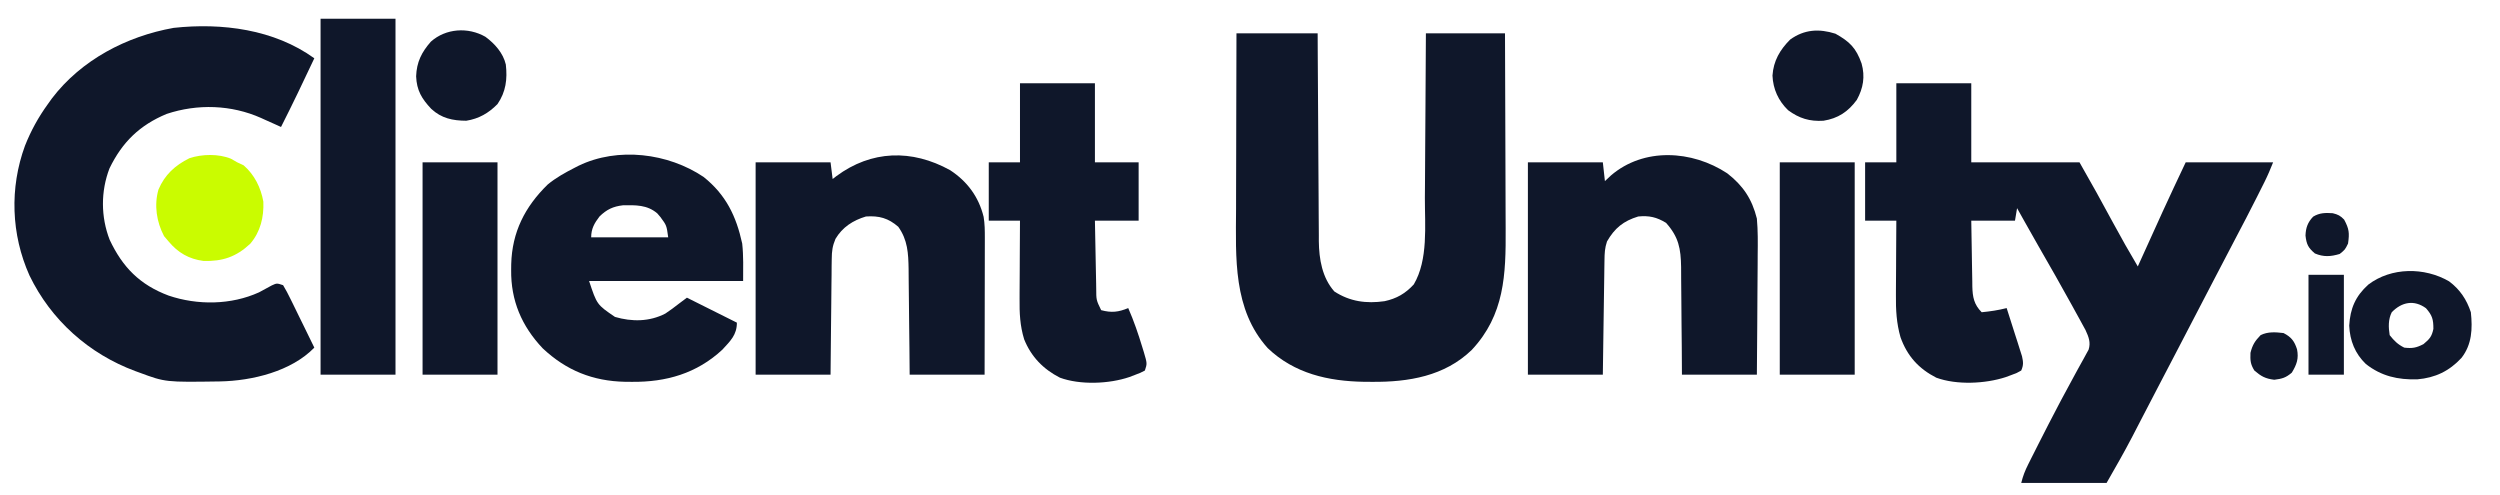
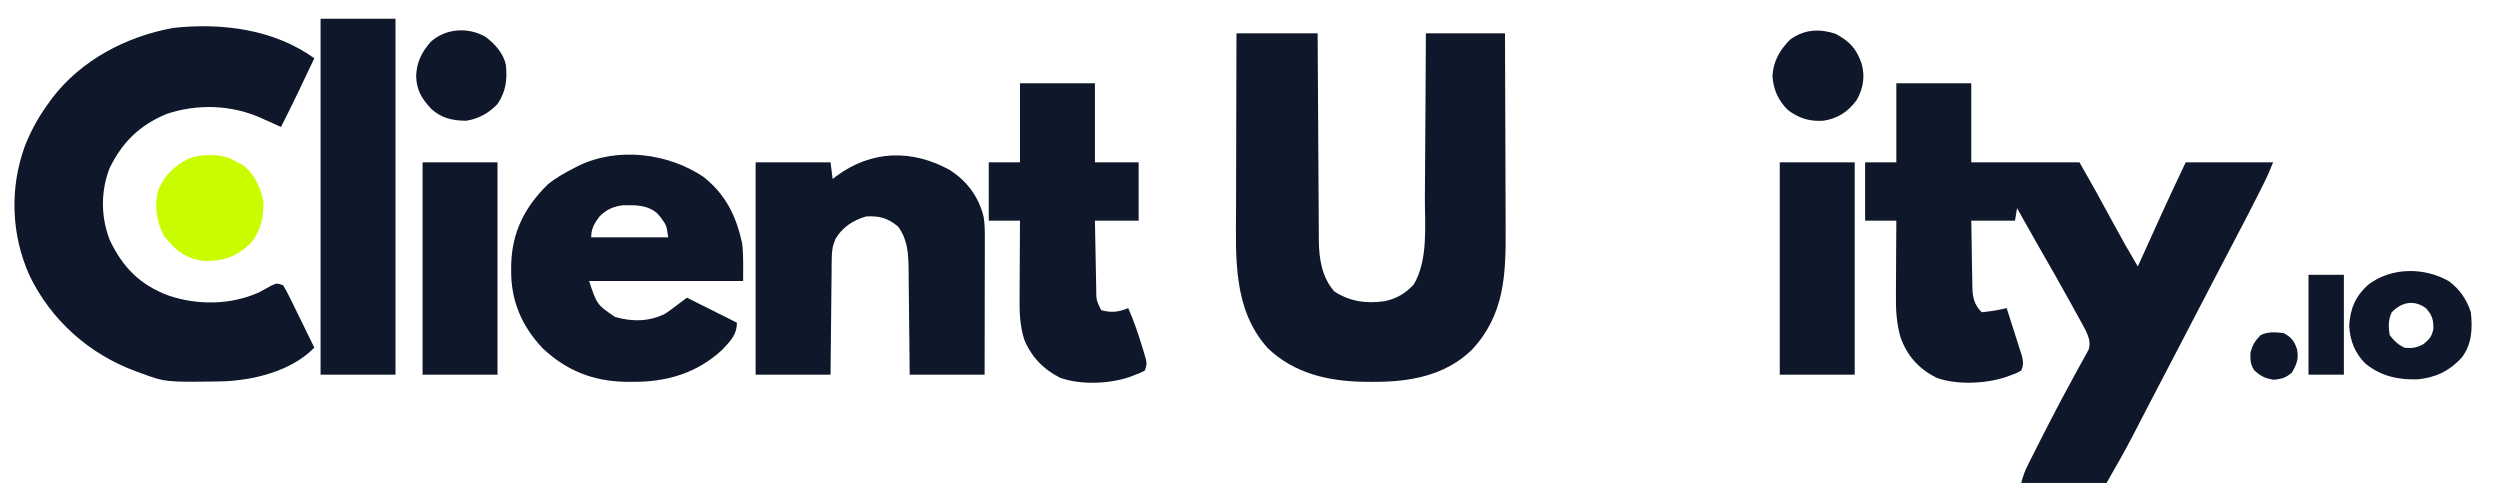
<svg xmlns="http://www.w3.org/2000/svg" version="1.1" width="1201" height="238">
  <path d="M0 0 C11.88 0 23.76 0 36 0 C36 12.54 36 25.08 36 38 C53.16 38 70.32 38 88 38 C93.512 47.646 98.912 57.309 104.154 67.098 C107.953 74.156 111.921 81.1 116 88 C116.412 87.089 116.825 86.179 117.25 85.24 C118.822 81.771 120.395 78.303 121.969 74.835 C122.643 73.351 123.315 71.866 123.988 70.382 C124.97 68.214 125.954 66.046 126.938 63.879 C127.224 63.245 127.511 62.611 127.807 61.957 C131.455 53.931 135.245 45.979 139 38 C152.86 38 166.72 38 181 38 C179.727 41.181 178.487 44.154 176.969 47.195 C176.576 47.983 176.183 48.771 175.778 49.582 C175.356 50.421 174.935 51.26 174.5 52.125 C174.055 53.012 173.61 53.9 173.151 54.814 C169.85 61.371 166.464 67.881 163.029 74.369 C159.355 81.309 155.735 88.276 152.125 95.25 C146.26 106.574 140.372 117.886 134.468 129.189 C132.479 132.999 130.491 136.808 128.503 140.618 C127.505 142.531 126.507 144.444 125.508 146.356 C122.95 151.255 120.399 156.158 117.859 161.066 C117.339 162.071 116.818 163.075 116.281 164.109 C115.305 165.992 114.331 167.876 113.359 169.762 C109.439 177.313 105.233 184.592 101 192 C87.47 192 73.94 192 60 192 C60.854 188.583 61.811 186.133 63.371 183.027 C63.858 182.055 64.345 181.083 64.846 180.081 C65.371 179.044 65.896 178.006 66.438 176.938 C66.978 175.863 67.519 174.789 68.076 173.683 C71.372 167.156 74.716 160.656 78.125 154.188 C78.521 153.434 78.917 152.681 79.325 151.906 C81.472 147.841 83.656 143.801 85.879 139.777 C86.349 138.915 86.818 138.053 87.302 137.165 C88.203 135.513 89.116 133.866 90.042 132.227 C90.444 131.485 90.847 130.742 91.262 129.977 C91.622 129.328 91.983 128.679 92.354 128.01 C93.486 124.488 92.379 121.828 90.884 118.562 C90.421 117.717 89.958 116.871 89.48 116 C88.959 115.041 88.437 114.082 87.899 113.094 C87.334 112.073 86.77 111.052 86.188 110 C85.606 108.938 85.024 107.876 84.425 106.781 C79.195 97.267 73.812 87.841 68.395 78.432 C66.157 74.53 63.952 70.61 61.75 66.688 C61.367 66.005 60.984 65.322 60.589 64.619 C59.725 63.08 58.863 61.54 58 60 C57.67 61.98 57.34 63.96 57 66 C50.07 66 43.14 66 36 66 C36.074 71.321 36.157 76.64 36.262 81.961 C36.296 83.77 36.324 85.578 36.346 87.387 C36.38 89.992 36.432 92.595 36.488 95.199 C36.495 96.005 36.501 96.81 36.508 97.64 C36.638 102.65 37.286 106.286 41 110 C45.123 109.595 48.991 109.026 53 108 C54.371 112.245 55.719 116.497 57.062 120.75 C57.647 122.56 57.647 122.56 58.244 124.406 C58.608 125.566 58.972 126.727 59.348 127.922 C59.688 128.99 60.028 130.058 60.379 131.159 C60.994 133.971 61.138 135.381 60 138 C57.855 139.23 57.855 139.23 55.188 140.188 C54.315 140.511 53.442 140.835 52.543 141.168 C42.713 144.384 28.964 145.029 19.188 141.438 C10.684 137.08 5.219 131.009 2 122 C0.068 115.239 -0.269 108.841 -0.195 101.84 C-0.192 100.809 -0.19 99.779 -0.187 98.717 C-0.176 95.457 -0.151 92.197 -0.125 88.938 C-0.115 86.714 -0.106 84.491 -0.098 82.268 C-0.076 76.845 -0.041 71.423 0 66 C-4.95 66 -9.9 66 -15 66 C-15 56.76 -15 47.52 -15 38 C-10.05 38 -5.1 38 0 38 C0 25.46 0 12.92 0 0 Z " fill="#0F172A" transform="translate(911,40)" />
  <path d="M0 0 C12.87 0 25.74 0 39 0 C39.015 3.219 39.029 6.439 39.044 9.755 C39.095 20.412 39.161 31.069 39.236 41.726 C39.28 48.185 39.32 54.644 39.346 61.103 C39.373 67.341 39.413 73.578 39.463 79.816 C39.48 82.191 39.491 84.566 39.498 86.942 C39.507 90.278 39.535 93.614 39.568 96.951 C39.566 97.925 39.565 98.899 39.563 99.902 C39.68 108.504 41.149 117.359 47 124 C54.467 128.879 62.405 129.947 71.148 128.691 C76.951 127.435 81.122 125.038 85.188 120.625 C92.177 108.76 90.475 92.295 90.512 79.102 C90.529 76.812 90.547 74.523 90.566 72.234 C90.613 66.253 90.643 60.273 90.67 54.292 C90.7 48.171 90.746 42.05 90.791 35.93 C90.877 23.953 90.943 11.977 91 0 C103.54 0 116.08 0 129 0 C129.068 15.013 129.123 30.026 129.155 45.039 C129.171 52.012 129.192 58.984 129.226 65.956 C129.26 72.693 129.277 79.43 129.285 86.166 C129.29 88.728 129.301 91.29 129.317 93.852 C129.452 115.913 128.802 135.28 113.004 152.129 C99.987 164.716 82.656 167.578 65.188 167.438 C63.87 167.43 62.552 167.422 61.194 167.415 C44.078 167.125 27.82 163.464 15.031 151.254 C-1.739 132.646 -0.302 107.806 -0.195 84.375 C-0.192 81.932 -0.189 79.488 -0.187 77.045 C-0.179 70.666 -0.16 64.288 -0.137 57.91 C-0.117 51.38 -0.108 44.85 -0.098 38.32 C-0.076 25.547 -0.041 12.773 0 0 Z " fill="#0F172A" transform="translate(594,16)" />
  <path d="M0 0 C-5.201 11.069 -10.466 22.093 -16 33 C-17.062 32.518 -18.124 32.036 -19.219 31.539 C-20.646 30.901 -22.073 30.263 -23.5 29.625 C-24.196 29.308 -24.892 28.991 -25.609 28.664 C-39.891 22.317 -56.086 21.792 -70.941 26.727 C-83.891 32.118 -92.275 40.261 -98.402 52.891 C-102.628 63.899 -102.584 76.205 -98.32 87.191 C-92.089 100.447 -83.759 108.848 -70 114 C-56.11 118.708 -39.979 118.538 -26.547 112.43 C-24.487 111.36 -22.444 110.256 -20.426 109.109 C-18 108 -18 108 -15 109 C-13.678 111.207 -12.535 113.349 -11.426 115.66 C-11.097 116.325 -10.768 116.989 -10.43 117.674 C-9.381 119.799 -8.347 121.93 -7.312 124.062 C-6.604 125.504 -5.895 126.944 -5.186 128.385 C-3.446 131.918 -1.72 135.457 0 139 C-11.047 150.387 -29.801 154.947 -45.367 155.238 C-71.519 155.627 -71.519 155.627 -84 151 C-84.978 150.646 -84.978 150.646 -85.975 150.285 C-108.272 142.025 -126.475 125.801 -136.852 104.305 C-145.66 84.622 -146.427 62.263 -138.999 42.021 C-136.152 34.814 -132.548 28.277 -128 22 C-127.355 21.098 -126.711 20.195 -126.047 19.266 C-111.947 0.779 -90.229 -10.564 -67.59 -14.609 C-44.341 -17.139 -19.286 -13.913 0 0 Z " fill="#0F172A" transform="translate(151,28)" />
-   <path d="M0 0 C7.651 5.951 11.907 12.342 14.25 21.75 C14.777 27.585 14.718 33.377 14.641 39.23 C14.633 40.896 14.627 42.562 14.623 44.228 C14.608 48.576 14.569 52.924 14.525 57.272 C14.476 62.509 14.458 67.745 14.435 72.982 C14.396 80.905 14.32 88.827 14.25 96.75 C2.37 96.75 -9.51 96.75 -21.75 96.75 C-21.776 92.367 -21.802 87.984 -21.828 83.469 C-21.86 79.957 -21.895 76.446 -21.934 72.935 C-21.973 69.237 -22.005 65.54 -22.021 61.843 C-22.036 58.276 -22.071 54.71 -22.118 51.144 C-22.14 49.133 -22.142 47.121 -22.144 45.109 C-22.286 36.188 -23.291 30.62 -29.375 23.812 C-33.885 21.056 -37.486 20.24 -42.75 20.75 C-49.881 22.924 -54.075 26.349 -57.75 32.75 C-58.817 35.951 -58.907 38.324 -58.955 41.69 C-58.975 42.911 -58.995 44.132 -59.016 45.39 C-59.032 46.709 -59.049 48.028 -59.066 49.387 C-59.087 50.75 -59.108 52.113 -59.129 53.477 C-59.185 57.062 -59.234 60.648 -59.282 64.233 C-59.332 67.893 -59.388 71.553 -59.443 75.213 C-59.551 82.392 -59.65 89.571 -59.75 96.75 C-71.63 96.75 -83.51 96.75 -95.75 96.75 C-95.75 63.09 -95.75 29.43 -95.75 -5.25 C-83.87 -5.25 -71.99 -5.25 -59.75 -5.25 C-59.255 -0.795 -59.255 -0.795 -58.75 3.75 C-57.801 2.863 -56.852 1.976 -55.875 1.062 C-40.085 -12.508 -16.896 -11.116 0 0 Z " fill="#0F172A" transform="translate(829.75,83.25)" />
  <path d="M0 0 C8.266 5.415 13.725 12.802 16.101 22.432 C16.658 25.833 16.682 29.071 16.676 32.519 C16.676 33.232 16.676 33.944 16.676 34.679 C16.676 37.021 16.668 39.364 16.66 41.707 C16.658 43.337 16.657 44.966 16.656 46.596 C16.652 50.875 16.642 55.154 16.631 59.433 C16.619 64.573 16.615 69.712 16.609 74.852 C16.599 82.651 16.58 90.451 16.562 98.25 C4.683 98.25 -7.197 98.25 -19.438 98.25 C-19.475 93.939 -19.512 89.629 -19.551 85.188 C-19.589 81.734 -19.63 78.28 -19.673 74.826 C-19.718 71.189 -19.757 67.552 -19.784 63.916 C-19.81 60.407 -19.851 56.9 -19.901 53.392 C-19.925 51.414 -19.935 49.435 -19.945 47.457 C-20.068 39.91 -20.384 33.518 -24.91 27.191 C-29.7 23.037 -34.103 21.811 -40.438 22.25 C-46.656 24.115 -51.724 27.364 -55.082 33.02 C-56.536 36.485 -56.832 38.883 -56.87 42.623 C-56.89 43.863 -56.909 45.104 -56.93 46.383 C-56.937 47.721 -56.943 49.06 -56.949 50.398 C-56.966 51.78 -56.984 53.161 -57.004 54.543 C-57.051 58.163 -57.081 61.783 -57.107 65.403 C-57.137 69.103 -57.183 72.804 -57.229 76.504 C-57.316 83.753 -57.376 91.001 -57.438 98.25 C-69.317 98.25 -81.198 98.25 -93.438 98.25 C-93.438 64.59 -93.438 30.93 -93.438 -3.75 C-81.558 -3.75 -69.677 -3.75 -57.438 -3.75 C-56.943 0.21 -56.943 0.21 -56.438 4.25 C-55.843 3.791 -55.249 3.332 -54.637 2.859 C-37.799 -9.605 -18.412 -10.164 0 0 Z " fill="#0F172A" transform="translate(456.438,81.75)" />
  <path d="M0 0 C10.72 8.558 15.674 18.782 18.555 31.992 C19.218 37.96 19 43.996 19 50 C-5.42 50 -29.84 50 -55 50 C-51.236 61.34 -51.236 61.34 -42.562 67.25 C-34.464 69.62 -25.993 69.593 -18.367 65.633 C-16.162 64.17 -14.074 62.643 -12 61 C-10.02 59.515 -10.02 59.515 -8 58 C-0.08 61.96 7.84 65.92 16 70 C16 75.906 12.886 78.762 9 83 C-3.279 94.396 -17.93 98.6 -34.438 98.438 C-36.08 98.425 -36.08 98.425 -37.757 98.412 C-53.167 98.09 -65.953 93.003 -77.312 82.312 C-87.425 71.599 -92.613 59.366 -92.438 44.688 C-92.428 43.77 -92.418 42.853 -92.408 41.908 C-92.008 26.516 -85.859 14.4 -74.938 3.688 C-70.946 0.383 -66.593 -2.023 -62 -4.375 C-61.348 -4.709 -60.695 -5.044 -60.023 -5.388 C-41.169 -14.504 -17.042 -11.462 0 0 Z M-50 19 C-52.444 22.183 -54 24.886 -54 29 C-41.79 29 -29.58 29 -17 29 C-17.774 23.276 -17.774 23.276 -20.75 19.25 C-21.485 18.391 -21.485 18.391 -22.234 17.516 C-27.085 13.352 -32.661 13.515 -38.766 13.625 C-43.492 14.173 -46.619 15.669 -50 19 Z " fill="#0F172A" transform="translate(338,85)" />
-   <path d="M0 0 C11.88 0 23.76 0 36 0 C36 12.54 36 25.08 36 38 C42.93 38 49.86 38 57 38 C57 47.24 57 56.48 57 66 C50.07 66 43.14 66 36 66 C36.097 71.481 36.2 76.962 36.317 82.443 C36.356 84.307 36.391 86.171 36.422 88.036 C36.468 90.717 36.526 93.397 36.586 96.078 C36.597 96.911 36.609 97.743 36.621 98.601 C36.635 104.141 36.635 104.141 39 109 C43.964 110.337 47.285 109.955 52 108 C54.716 114.176 56.866 120.485 58.812 126.938 C59.159 128.056 59.159 128.056 59.512 129.197 C61.119 134.643 61.119 134.643 60 138 C57.855 139.133 57.855 139.133 55.188 140.125 C53.878 140.624 53.878 140.624 52.543 141.133 C42.789 144.459 28.909 145.009 19.188 141.438 C11.173 137.344 5.369 131.371 2 123 C-0.019 116.395 -0.264 110.381 -0.195 103.5 C-0.192 102.424 -0.19 101.347 -0.187 100.239 C-0.176 96.826 -0.151 93.413 -0.125 90 C-0.115 87.676 -0.106 85.352 -0.098 83.027 C-0.076 77.351 -0.041 71.676 0 66 C-4.95 66 -9.9 66 -15 66 C-15 56.76 -15 47.52 -15 38 C-10.05 38 -5.1 38 0 38 C0 25.46 0 12.92 0 0 Z " fill="#0F172A" transform="translate(490,40)" />
+   <path d="M0 0 C11.88 0 23.76 0 36 0 C36 12.54 36 25.08 36 38 C42.93 38 49.86 38 57 38 C57 47.24 57 56.48 57 66 C50.07 66 43.14 66 36 66 C36.097 71.481 36.2 76.962 36.317 82.443 C36.356 84.307 36.391 86.171 36.422 88.036 C36.468 90.717 36.526 93.397 36.586 96.078 C36.597 96.911 36.609 97.743 36.621 98.601 C36.635 104.141 36.635 104.141 39 109 C43.964 110.337 47.285 109.955 52 108 C54.716 114.176 56.866 120.485 58.812 126.938 C59.159 128.056 59.159 128.056 59.512 129.197 C61.119 134.643 61.119 134.643 60 138 C57.855 139.133 57.855 139.133 55.188 140.125 C53.878 140.624 53.878 140.624 52.543 141.133 C42.789 144.459 28.909 145.009 19.188 141.438 C11.173 137.344 5.369 131.371 2 123 C-0.019 116.395 -0.264 110.381 -0.195 103.5 C-0.192 102.424 -0.19 101.347 -0.187 100.239 C-0.176 96.826 -0.151 93.413 -0.125 90 C-0.076 77.351 -0.041 71.676 0 66 C-4.95 66 -9.9 66 -15 66 C-15 56.76 -15 47.52 -15 38 C-10.05 38 -5.1 38 0 38 C0 25.46 0 12.92 0 0 Z " fill="#0F172A" transform="translate(490,40)" />
  <path d="M0 0 C11.88 0 23.76 0 36 0 C36 56.43 36 112.86 36 171 C24.12 171 12.24 171 0 171 C0 114.57 0 58.14 0 0 Z " fill="#0F172A" transform="translate(154,9)" />
  <path d="M0 0 C11.88 0 23.76 0 36 0 C36 33.66 36 67.32 36 102 C24.12 102 12.24 102 0 102 C0 68.34 0 34.68 0 0 Z " fill="#0F172A" transform="translate(855,78)" />
  <path d="M0 0 C11.88 0 23.76 0 36 0 C36 33.66 36 67.32 36 102 C24.12 102 12.24 102 0 102 C0 68.34 0 34.68 0 0 Z " fill="#0F172A" transform="translate(203,78)" />
  <path d="M0 0 C5.221 3.913 8.413 8.683 10.465 14.848 C11.308 22.788 11.003 30.29 5.988 36.75 C0.068 43.144 -6.614 46.33 -15.262 47.086 C-24.641 47.326 -32.474 45.586 -39.973 39.723 C-45.182 34.716 -47.659 28.47 -47.973 21.285 C-47.494 13.038 -44.984 7.163 -38.809 1.578 C-27.764 -6.829 -11.817 -6.857 0 0 Z M-27.535 14.848 C-29.271 18.32 -29.137 22.06 -28.535 25.848 C-26.354 28.603 -24.663 30.284 -21.535 31.848 C-17.666 32.287 -15.779 31.974 -12.285 30.16 C-9.342 27.685 -8.315 26.575 -7.535 22.848 C-7.535 18.242 -8.046 16.409 -11.098 12.91 C-16.782 8.783 -22.7 9.866 -27.535 14.848 Z " fill="#0F172A" transform="translate(1176.535,135.152)" />
  <path d="M0 0 C1.011 0.578 2.021 1.155 3.062 1.75 C4.073 2.224 5.084 2.699 6.125 3.188 C11.319 7.719 14.363 13.847 15.578 20.629 C15.874 28.069 14.185 35.081 9.297 40.824 C2.583 47.129 -4.026 49.381 -13.191 49.102 C-20.159 48.21 -25.448 45.137 -29.938 39.75 C-30.659 38.904 -31.381 38.059 -32.125 37.188 C-35.726 30.357 -36.966 22.342 -34.82 14.844 C-31.802 7.685 -26.813 3.166 -19.938 -0.25 C-13.943 -2.248 -5.917 -2.446 0 0 Z " fill="#CAFC00" transform="translate(110.938,76.25)" />
  <path d="M0 0 C6.903 3.85 9.924 6.876 12.559 14.328 C14.313 20.631 13.366 26.168 10.25 31.812 C6.069 37.489 1.235 40.704 -5.75 41.812 C-12.356 42.239 -17.449 40.683 -22.766 36.742 C-27.422 32.215 -29.973 26.615 -30.25 20.125 C-29.792 13.087 -26.682 7.745 -21.75 2.812 C-14.954 -2.087 -7.865 -2.491 0 0 Z " fill="#0F172A" transform="translate(881.75,16.188)" />
  <path d="M0 0 C4.505 3.306 8.537 7.817 9.82 13.336 C10.613 20.357 9.863 26.414 5.82 32.336 C1.535 36.677 -3.107 39.377 -9.18 40.336 C-15.693 40.313 -21.141 39.176 -26.031 34.605 C-30.562 29.786 -33.002 25.773 -33.273 18.992 C-33.021 12.168 -30.663 7.433 -26.18 2.336 C-18.97 -4.077 -8.292 -4.733 0 0 Z " fill="#0F172A" transform="translate(233.18,17.664)" />
  <path d="M0 0 C5.61 0 11.22 0 17 0 C17 15.84 17 31.68 17 48 C11.39 48 5.78 48 0 48 C0 32.16 0 16.32 0 0 Z " fill="#0F172A" transform="translate(1109,132)" />
  <path d="M0 0 C3.759 1.92 5.229 3.894 6.5 7.812 C7.372 12.264 6.367 15.106 4 19 C1.121 21.479 -0.663 21.957 -4.438 22.438 C-8.71 21.913 -10.75 20.796 -14 18 C-15.927 14.9 -16.006 13.168 -15.875 9.5 C-14.921 5.683 -13.718 3.801 -11 1 C-7.526 -0.737 -3.798 -0.453 0 0 Z " fill="#0F172A" transform="translate(1097,160)" />
-   <path d="M0 0 C2.556 0.62 3.699 1.197 5.508 3.078 C7.925 7.591 8.105 9.523 7.383 14.578 C5.945 17.516 5.945 17.516 3.383 19.578 C-0.943 20.878 -4.374 21.107 -8.555 19.328 C-11.76 16.608 -12.572 14.97 -13.055 10.766 C-12.925 7.063 -12.028 4.415 -9.375 1.656 C-6.334 -0.209 -3.497 -0.23 0 0 Z " fill="#0F172A" transform="translate(1120.617,102.422)" />
</svg>